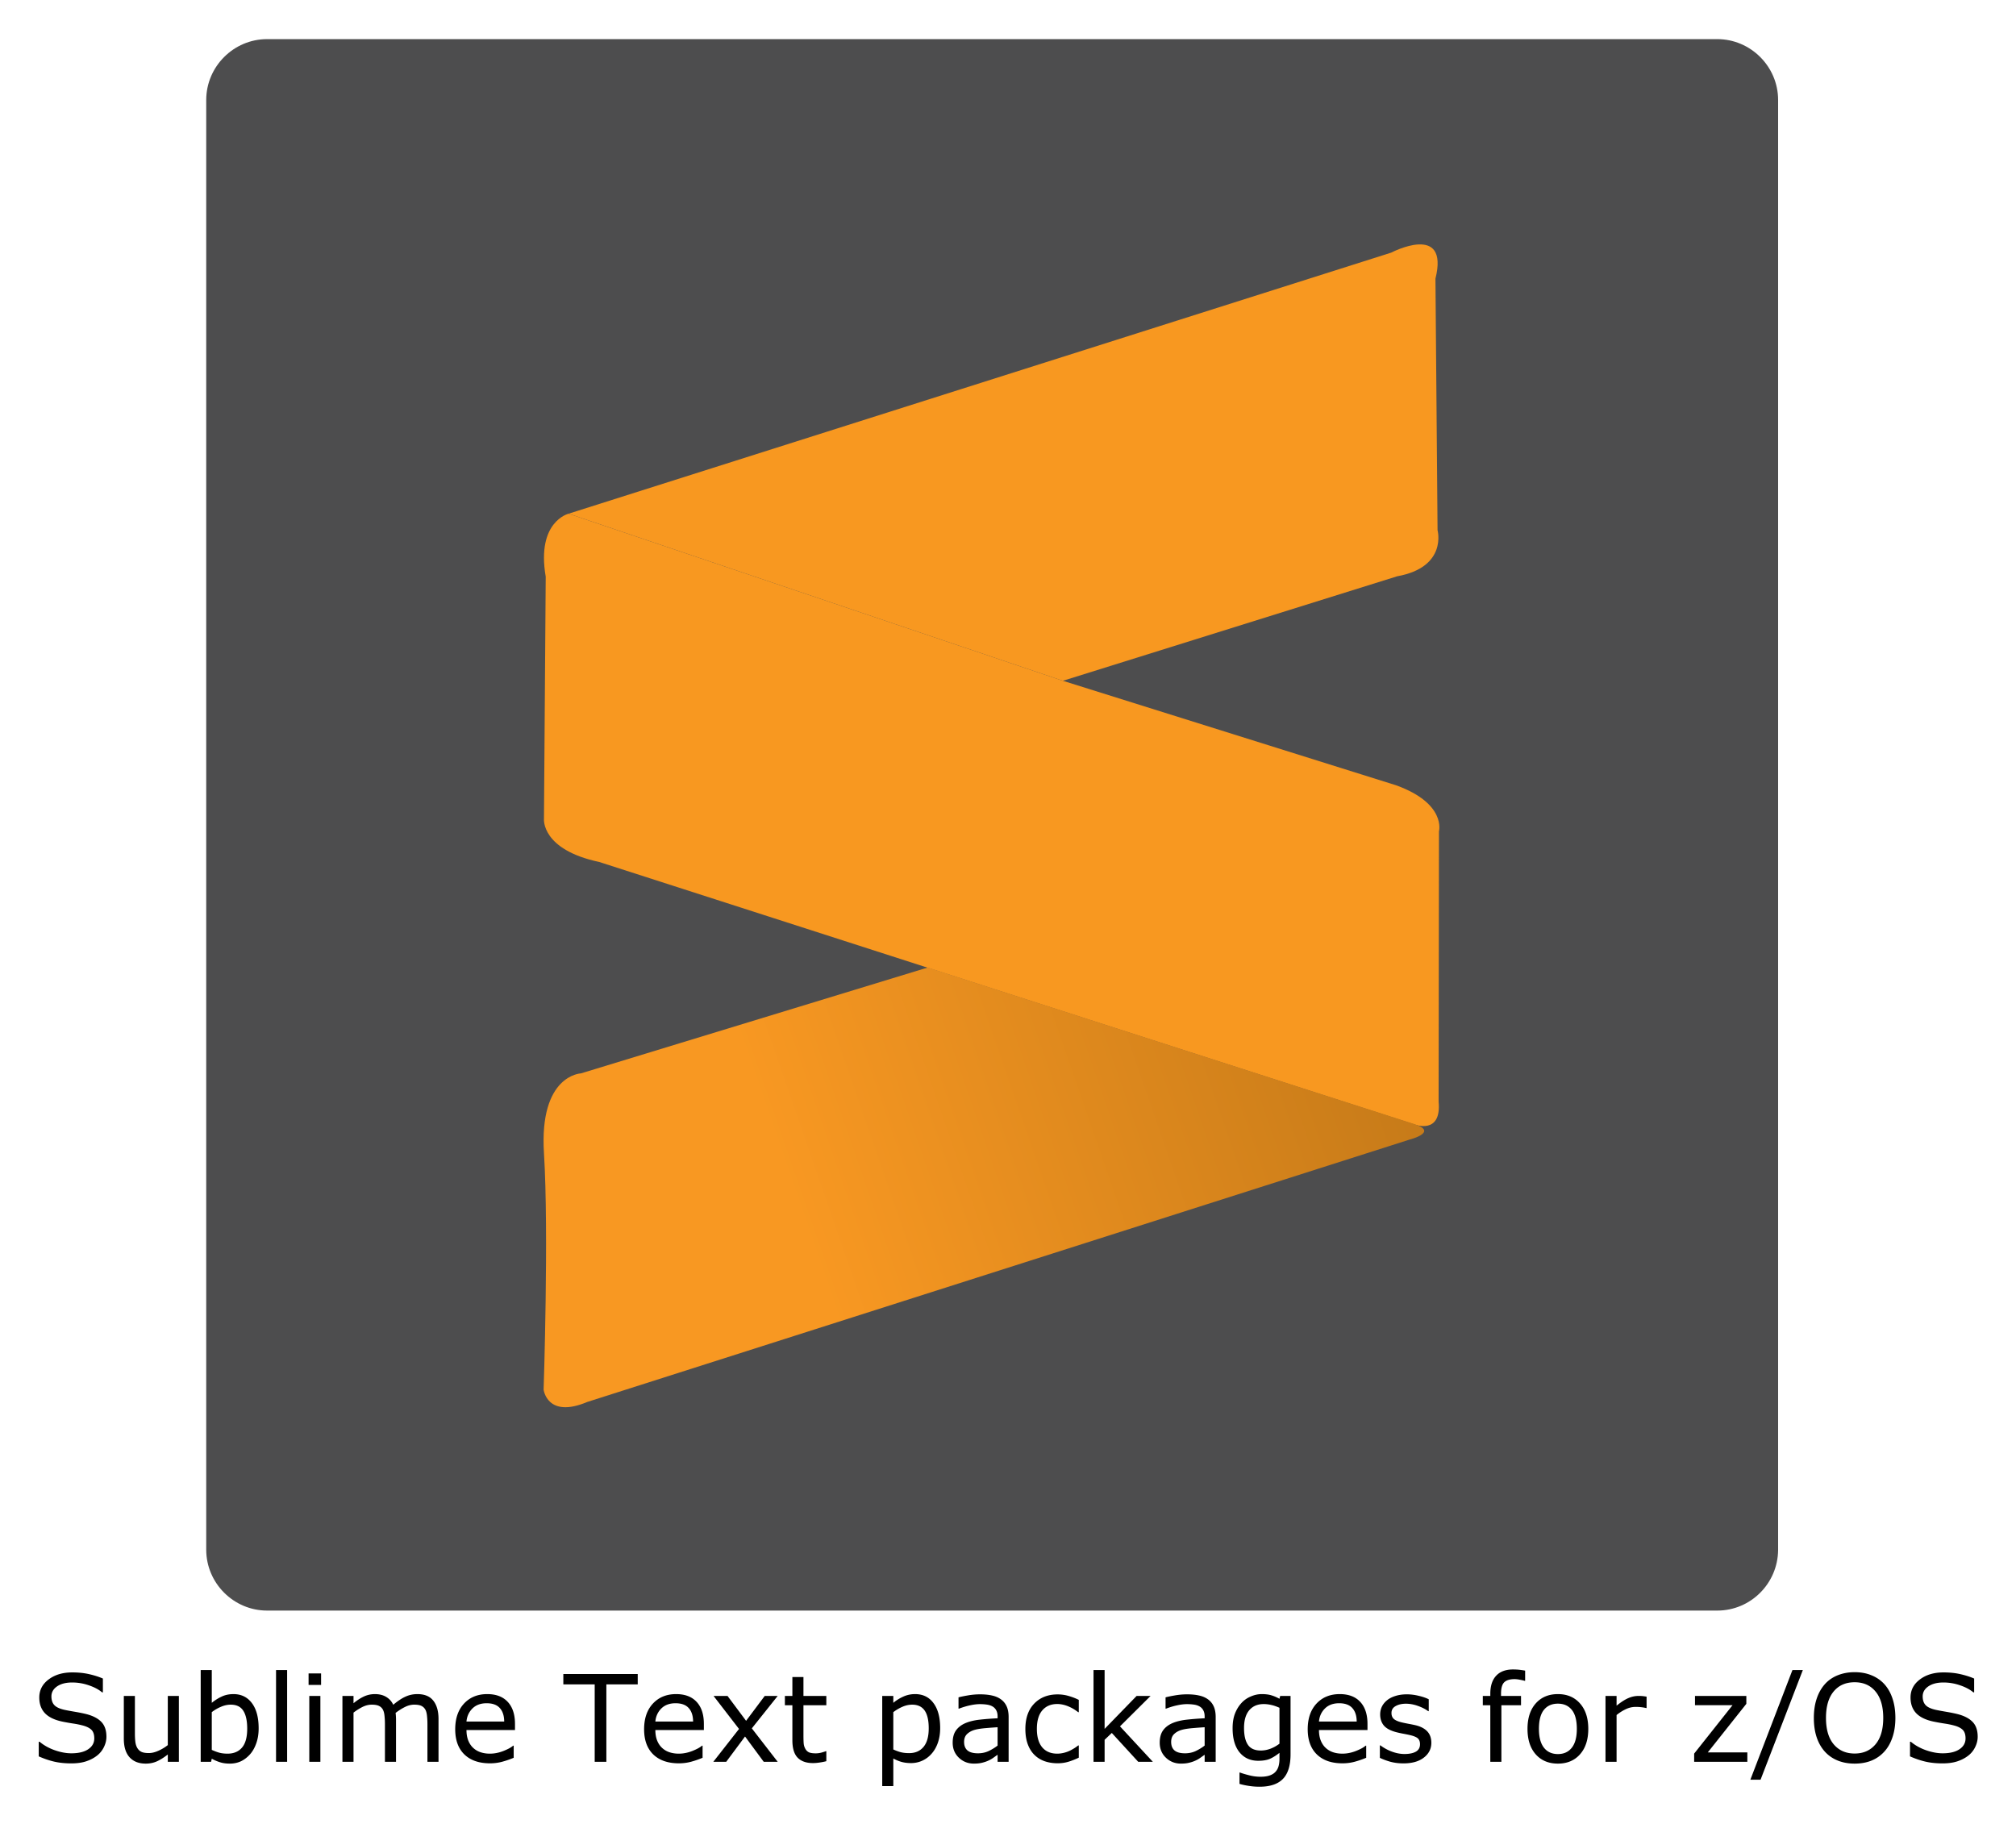
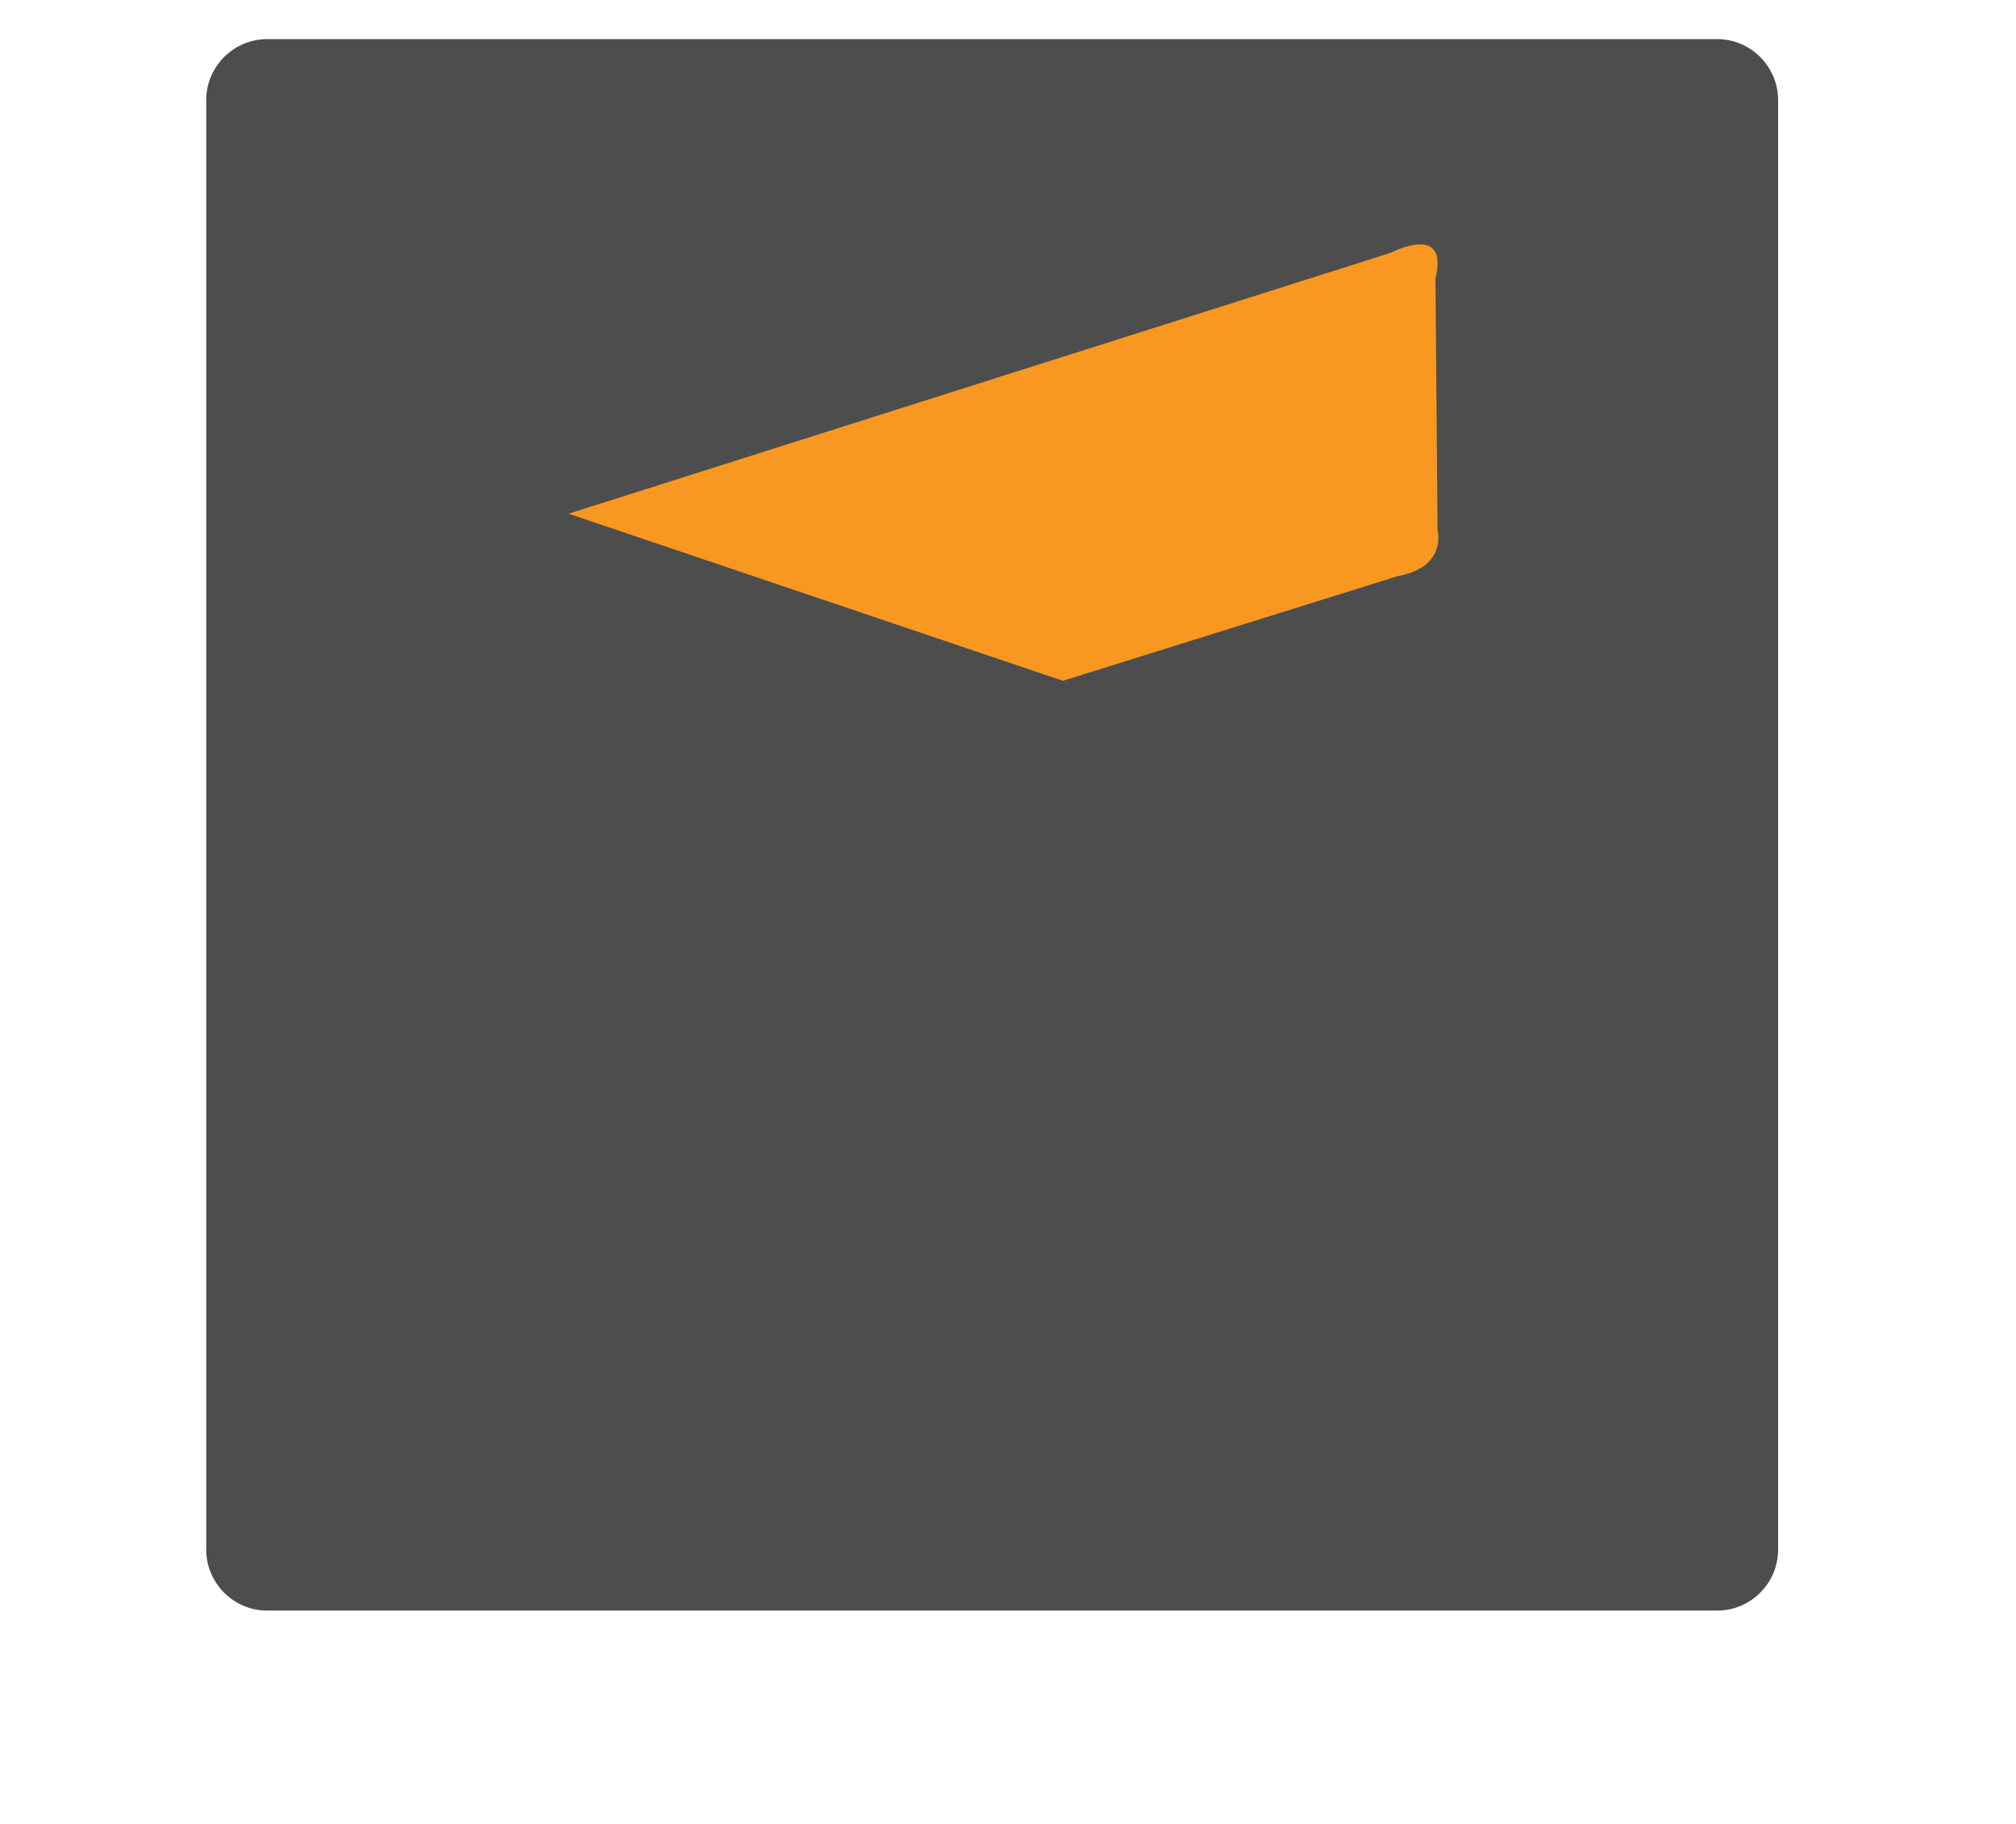
<svg xmlns="http://www.w3.org/2000/svg" role="img" viewBox="-32.02 15.48 573.04 518.54">
  <title>zSublime logo</title>
  <linearGradient id="a" x1="136.178" x2="372.681" y1="369.638" y2="287.81" gradientUnits="userSpaceOnUse">
    <stop offset=".233" stop-color="#f89822" />
    <stop offset="1" stop-color="#c27818" />
  </linearGradient>
  <path fill="#4d4d4e" d="M456.1 473.3H43.9c-9.5 0-17.3-7.8-17.3-17.3V43.9c0-9.5 7.8-17.3 17.3-17.3h412.2c9.5 0 17.3 7.8 17.3 17.3v412.2c-.1 9.5-7.8 17.2-17.3 17.2z" />
  <path fill="#f89820" d="M129.6 161.5l233.8-74.2s16.6-8.7 12.6 7.4l.6 71.5s2.9 10.5-11.5 13.1l-95 29.7z" />
-   <path fill="#f89820" d="M129.6 161.5s-9.2 2.2-6.5 17.9l-.5 68.9s-.8 8.7 15.7 12.2L370 335.1s7.8 3.1 6.9-6.5l.1-76.8s2.2-7.9-12.2-13.1L270.1 209z" />
-   <path fill="url(#a)" d="M231.7 290.5l-98.6 30.1s-11.9.4-10.5 22.7-.1 67.2-.1 67.2 1 8.3 12.4 3.5l233.8-74.6s8.3-2.1 1.3-4.4c-7-2.2-138.3-44.5-138.3-44.5z" />
-   <path d="M398.045 490.039c-2.089 0-3.687.598-4.793 1.793-1.106 1.184-1.658 2.888-1.658 5.111v.619h-2.129v2.648h2.129v16.07h3.15v-16.07h5.58v-2.648h-5.682v-.637c0-1.564.301-2.642.904-3.234.614-.603 1.599-.904 2.951-.904.425 0 .916.056 1.475.168.559.101 1.011.2 1.357.301h.166v-2.883c-.469-.089-.989-.167-1.559-.234-.559-.067-1.189-.1-1.893-.1zm-373.016.166v26.076h2.949l.201-.871c.771.425 1.552.76 2.346 1.006.793.257 1.722.385 2.783.385 1.14 0 2.183-.219 3.133-.654.95-.447 1.82-1.112 2.613-1.994.749-.849 1.342-1.899 1.777-3.15.447-1.251.67-2.659.67-4.223 0-3.095-.643-5.491-1.928-7.189-1.274-1.698-3.016-2.547-5.229-2.547-1.24 0-2.357.234-3.352.703-.994.458-1.932 1.051-2.814 1.777v-9.318zm21.416 0v26.076h3.15v-26.076zm232.367 0v26.076h3.15v-6.25l2.043-1.945 7.508 8.195h4.156l-9.334-10.072 8.697-8.646h-3.971l-9.1 9.367v-16.725zm198.664 0L465.512 521.375h2.9l12.016-31.17zm17.664.604c-1.72 0-3.314.292-4.777.873-1.452.581-2.669 1.419-3.652 2.514-1.028 1.151-1.809 2.534-2.346 4.154-.536 1.609-.805 3.43-.805 5.463 0 2.067.268 3.905.805 5.514.547 1.609 1.323 2.966 2.328 4.072 1.005 1.106 2.224 1.95 3.654 2.531 1.441.581 3.039.871 4.793.871 1.799 0 3.396-.286 4.793-.855 1.408-.57 2.625-1.419 3.652-2.547.994-1.084 1.765-2.435 2.312-4.055.559-1.631.838-3.476.838-5.531s-.273-3.892-.82-5.512c-.536-1.62-1.313-2.988-2.33-4.105-.994-1.084-2.207-1.917-3.637-2.498-1.419-.592-3.021-.889-4.809-.889zm-506.627.068c-2.715 0-4.956.669-6.721 2.01-1.765 1.329-2.646 3.04-2.646 5.129 0 1.821.53 3.302 1.592 4.441 1.073 1.128 2.714 1.925 4.926 2.395 1.095.223 2.13.409 3.102.555.983.145 1.893.329 2.73.553 1.106.29 1.927.698 2.463 1.223.547.525.822 1.341.822 2.447 0 1.285-.576 2.313-1.727 3.084-1.14.771-2.737 1.156-4.793 1.156-1.452 0-3.005-.286-4.658-.855-1.653-.57-3.111-1.38-4.373-2.43h-.236v4.156c1.486.659 2.945 1.155 4.375 1.49 1.441.335 3.061.504 4.859.504 1.676 0 3.107-.201 4.291-.604 1.195-.402 2.239-.961 3.133-1.676.816-.659 1.448-1.464 1.895-2.414.458-.95.686-1.909.686-2.881 0-1.788-.468-3.18-1.406-4.174-.938-.994-2.335-1.737-4.189-2.229-.916-.235-2.033-.464-3.352-.688-1.318-.223-2.336-.414-3.051-.57-1.352-.313-2.296-.765-2.832-1.357-.536-.592-.805-1.406-.805-2.445 0-1.162.537-2.112 1.609-2.85 1.084-.737 2.513-1.105 4.289-1.105 1.62 0 3.202.268 4.744.805 1.553.525 2.802 1.19 3.752 1.994h.236v-3.922c-1.128-.492-2.425-.905-3.889-1.24-1.464-.335-3.072-.502-4.826-.502zm531.898 0c-2.715 0-4.956.669-6.721 2.01-1.765 1.329-2.648 3.04-2.648 5.129 0 1.821.53 3.302 1.592 4.441 1.073 1.128 2.716 1.925 4.928 2.395 1.095.223 2.128.409 3.1.555.983.145 1.895.329 2.732.553 1.106.29 1.927.698 2.463 1.223.547.525.822 1.341.822 2.447 0 1.285-.576 2.313-1.727 3.084-1.14.771-2.737 1.156-4.793 1.156-1.452 0-3.005-.286-4.658-.855-1.653-.57-3.113-1.38-4.375-2.43h-.234v4.156c1.486.659 2.943 1.155 4.373 1.49 1.441.335 3.063.504 4.861.504 1.676 0 3.105-.201 4.289-.604 1.195-.402 2.241-.961 3.135-1.676.816-.659 1.446-1.464 1.893-2.414.458-.95.688-1.909.688-2.881 0-1.788-.47-3.18-1.408-4.174-.938-.994-2.335-1.737-4.189-2.229-.916-.235-2.033-.464-3.352-.688-1.318-.223-2.334-.414-3.049-.57-1.352-.313-2.296-.765-2.832-1.357-.536-.592-.805-1.406-.805-2.445 0-1.162.535-2.112 1.607-2.85 1.084-.737 2.515-1.105 4.291-1.105 1.62 0 3.2.268 4.742.805 1.553.525 2.804 1.19 3.754 1.994h.234v-3.922c-1.128-.492-2.423-.905-3.887-1.24-1.464-.335-3.072-.502-4.826-.502zm-464.717.285v3.268h3.553v-3.268zm72.412.166v2.949h8.916v22.004h3.316v-22.004h8.916v-2.949zm65.105.855v5.379h-2.129v2.648h2.129v9.953c0 2.268.496 3.916 1.49 4.943.994 1.028 2.447 1.543 4.357 1.543.547 0 1.167-.05 1.859-.15.704-.101 1.353-.23 1.945-.387v-2.832h-.168c-.246.101-.648.23-1.207.387-.559.145-1.095.217-1.609.217-.883 0-1.541-.1-1.977-.301-.425-.212-.76-.543-1.006-.99-.268-.48-.424-.994-.469-1.541-.045-.559-.066-1.329-.066-2.312v-8.529h6.502v-2.648h-6.502v-5.379zm301.943 1.492c2.514 0 4.497.881 5.949 2.646 1.452 1.754 2.18 4.25 2.18 7.49 0 3.273-.738 5.783-2.213 7.525-1.464 1.732-3.436 2.598-5.916 2.598-2.48 0-4.457-.866-5.932-2.598-1.475-1.743-2.213-4.252-2.213-7.525 0-3.24.721-5.736 2.162-7.49 1.452-1.765 3.446-2.646 5.982-2.646zM74.533 497.043c-1.106 0-2.152.229-3.135.688-.972.458-1.949 1.095-2.932 1.91v-2.078h-3.152v18.719h3.152v-13.977c.86-.659 1.72-1.2 2.58-1.625.871-.425 1.737-.637 2.598-.637.905 0 1.598.123 2.078.369.48.235.849.592 1.105 1.072.235.447.386 1.044.453 1.793.078.737.117 1.519.117 2.346v10.658h3.15v-11.982c0-.335-.011-.669-.033-1.004-.022-.346-.05-.649-.084-.906.883-.681 1.764-1.24 2.646-1.676.883-.447 1.766-.67 2.648-.67.905 0 1.598.123 2.078.369.48.246.849.608 1.105 1.088.235.447.386 1.046.453 1.795.078.749.117 1.524.117 2.328v10.658h3.15v-12.148c0-2.234-.491-3.973-1.475-5.213-.972-1.251-2.485-1.877-4.541-1.877-1.195 0-2.319.24-3.369.721-1.05.469-2.213 1.24-3.486 2.312-.436-.95-1.1-1.692-1.994-2.229-.883-.536-1.959-.805-3.232-.805zm31.939 0c-2.726 0-4.926.901-6.602 2.699-1.665 1.799-2.498 4.228-2.498 7.289 0 3.095.872 5.485 2.615 7.172 1.743 1.676 4.166 2.514 7.271 2.514 1.218 0 2.38-.151 3.486-.453 1.106-.302 2.191-.674 3.252-1.121v-3.436h-.168c-.547.492-1.47.994-2.766 1.508-1.285.503-2.564.754-3.838.754-.961 0-1.842-.134-2.646-.402-.793-.268-1.482-.671-2.062-1.207-.603-.547-1.077-1.245-1.424-2.094-.346-.86-.52-1.867-.52-3.018h13.791v-1.709c0-2.715-.686-4.809-2.061-6.283-1.363-1.475-3.307-2.213-5.832-2.213zm53.693 0c-2.726 0-4.928.901-6.604 2.699-1.665 1.799-2.496 4.228-2.496 7.289 0 3.095.87 5.485 2.613 7.172 1.743 1.676 4.168 2.514 7.273 2.514 1.218 0 2.38-.151 3.486-.453 1.106-.302 2.189-.674 3.25-1.121v-3.436h-.168c-.547.492-1.468.994-2.764 1.508-1.285.503-2.564.754-3.838.754-.961 0-1.844-.134-2.648-.402-.793-.268-1.48-.671-2.061-1.207-.603-.547-1.079-1.245-1.426-2.094-.346-.86-.52-1.867-.52-3.018h13.793v-1.709c0-2.715-.686-4.809-2.061-6.283-1.363-1.475-3.307-2.213-5.832-2.213zm67.902 0c-1.184 0-2.301.24-3.352.721-1.039.469-1.977 1.056-2.814 1.76v-1.961h-3.15v25.623h3.15v-7.842c.816.447 1.614.776 2.396.988.793.212 1.675.318 2.646.318 1.117 0 2.174-.223 3.168-.67 1.005-.458 1.876-1.101 2.613-1.928.793-.871 1.408-1.932 1.844-3.184.436-1.262.654-2.654.654-4.174 0-3.028-.632-5.39-1.895-7.088-1.251-1.709-3.005-2.564-5.262-2.564zm98.555 0c-1.028 0-2.063.223-3.102.67-1.039.436-1.92 1.051-2.646 1.844-.782.849-1.403 1.86-1.861 3.033-.447 1.162-.67 2.547-.67 4.156 0 2.938.654 5.218 1.961 6.838 1.318 1.609 3.094 2.412 5.328 2.412 1.341 0 2.442-.184 3.303-.553.871-.38 1.781-.949 2.73-1.709v1.709c0 .76-.084 1.446-.252 2.061-.168.614-.447 1.14-.838 1.576-.391.458-.937.815-1.641 1.072-.704.257-1.594.385-2.666.385-1.117 0-2.234-.15-3.352-.451-1.117-.29-1.931-.537-2.445-.738h-.168v3.219a21.591 21.591 0 0 0 2.781.586c.95.145 1.922.217 2.916.217 2.994 0 5.211-.743 6.652-2.229 1.441-1.486 2.162-3.815 2.162-6.988V497.562h-2.949l-.201.805c-.816-.447-1.591-.776-2.328-.988-.726-.223-1.631-.336-2.715-.336zm22.17 0c-2.726 0-4.928.901-6.604 2.699-1.665 1.799-2.496 4.228-2.496 7.289 0 3.095.872 5.485 2.615 7.172 1.743 1.676 4.166 2.514 7.271 2.514 1.218 0 2.38-.151 3.486-.453 1.106-.302 2.189-.674 3.25-1.121v-3.436h-.166c-.547.492-1.47.994-2.766 1.508-1.285.503-2.564.754-3.838.754-.961 0-1.844-.134-2.648-.402-.793-.268-1.48-.671-2.061-1.207-.603-.547-1.077-1.245-1.424-2.094-.346-.86-.52-1.867-.52-3.018h13.791v-1.709c0-2.715-.686-4.809-2.061-6.283-1.363-1.475-3.307-2.213-5.832-2.213zm62.021 0c-2.648 0-4.754.888-6.318 2.664-1.553 1.765-2.328 4.173-2.328 7.223 0 3.05.775 5.457 2.328 7.223 1.564 1.765 3.671 2.648 6.318 2.648 2.625 0 4.719-.883 6.283-2.648 1.564-1.765 2.348-4.173 2.348-7.223 0-3.05-.784-5.457-2.348-7.223-1.564-1.776-3.658-2.664-6.283-2.664zm-164.279.066c-1.128 0-2.274.102-3.436.303-1.162.201-2.05.385-2.664.553v3.201h.168c1.084-.413 2.134-.727 3.15-.939 1.017-.223 1.939-.334 2.766-.334.681 0 1.335.043 1.961.133.626.089 1.161.263 1.607.52.469.268.826.638 1.072 1.107.257.469.387 1.06.387 1.775v.486c-1.832.089-3.547.224-5.145.402-1.598.179-2.966.519-4.105 1.021-1.128.503-2.001 1.196-2.615 2.078-.603.871-.904 2.017-.904 3.436 0 1.732.587 3.156 1.76 4.273 1.173 1.117 2.602 1.676 4.289 1.676.916 0 1.715-.089 2.396-.268.681-.168 1.285-.38 1.811-.637.447-.201.904-.47 1.373-.805.48-.346.861-.615 1.141-.805v1.994h3.133v-12.703c0-1.207-.184-2.218-.553-3.033-.369-.816-.906-1.48-1.609-1.994-.715-.525-1.564-.893-2.547-1.105-.972-.223-2.117-.336-3.436-.336zm58.855 0c-1.128 0-2.274.102-3.436.303-1.162.201-2.052.385-2.666.553v3.201h.168c1.084-.413 2.134-.727 3.15-.939 1.017-.223 1.939-.334 2.766-.334.681 0 1.335.043 1.961.133.626.089 1.163.263 1.609.52.469.268.826.638 1.072 1.107.257.469.385 1.06.385 1.775v.486c-1.832.089-3.547.224-5.145.402-1.598.179-2.966.519-4.105 1.021-1.128.503-2.001 1.196-2.615 2.078-.603.871-.904 2.017-.904 3.436 0 1.732.587 3.156 1.76 4.273 1.173 1.117 2.602 1.676 4.289 1.676.916 0 1.715-.089 2.396-.268.681-.168 1.285-.38 1.811-.637.447-.201.906-.47 1.375-.805.48-.346.859-.615 1.139-.805v1.994h3.135v-12.703c0-1.207-.186-2.218-.555-3.033-.369-.816-.904-1.48-1.607-1.994-.715-.525-1.564-.893-2.547-1.105-.972-.223-2.117-.336-3.436-.336zm62.457 0c-1.195 0-2.28.158-3.252.471-.961.302-1.753.715-2.379 1.24-.648.536-1.135 1.145-1.459 1.826-.313.681-.469 1.407-.469 2.178 0 1.229.34 2.268 1.021 3.117.693.838 1.862 1.474 3.504 1.91.592.156 1.244.301 1.959.436.726.134 1.313.253 1.76.354 1.207.268 2.023.591 2.447.971.425.38.637.938.637 1.676 0 .961-.392 1.664-1.174 2.111-.782.447-1.865.67-3.25.67-1.117 0-2.284-.217-3.502-.652-1.218-.447-2.324-1.044-3.318-1.793h-.168v3.535c.782.391 1.748.755 2.898 1.09 1.162.324 2.437.486 3.822.486 2.447 0 4.374-.548 5.781-1.643 1.419-1.095 2.127-2.498 2.127-4.207 0-1.363-.396-2.456-1.189-3.283-.793-.816-1.921-1.391-3.385-1.727-.48-.112-1.084-.235-1.811-.369-.715-.134-1.362-.268-1.943-.402-1.05-.246-1.81-.564-2.279-.955-.48-.391-.721-.971-.721-1.742 0-.871.398-1.525 1.191-1.961.793-.447 1.763-.67 2.914-.67 1.106 0 2.236.206 3.387.619 1.151.402 2.127.9 2.932 1.492h.168v-3.369c-.76-.391-1.715-.72-2.865-.988-1.14-.279-2.268-.42-3.385-.42zm-99.225.018c-2.759 0-4.983.872-6.67 2.615-1.676 1.743-2.514 4.144-2.514 7.205 0 1.642.223 3.078.67 4.307.447 1.229 1.079 2.246 1.895 3.051.804.804 1.77 1.406 2.898 1.809 1.128.391 2.369.588 3.721.588 1.061 0 2.062-.141 3-.42.95-.279 1.95-.671 3-1.174v-3.469h-.168c-.235.19-.553.419-.955.688-.402.257-.833.504-1.291.738-.525.268-1.116.485-1.775.652-.659.168-1.309.252-1.945.252-1.832 0-3.257-.604-4.273-1.811-1.005-1.218-1.508-2.954-1.508-5.211 0-2.324.515-4.084 1.543-5.279 1.039-1.207 2.451-1.809 4.238-1.809.972 0 1.968.199 2.984.602 1.028.402 2.022.978 2.982 1.727h.168v-3.502c-.86-.436-1.811-.804-2.85-1.105-1.028-.302-2.078-.453-3.15-.453zm-265.445.435v12.15c0 2.324.546 4.088 1.641 5.295 1.095 1.195 2.626 1.793 4.592 1.793 1.173 0 2.247-.223 3.219-.67.972-.447 1.987-1.09 3.049-1.928v2.078h3.15V497.562h-3.15v13.977c-.838.659-1.743 1.2-2.715 1.625-.961.425-1.849.637-2.664.637-.916 0-1.613-.111-2.094-.334-.48-.223-.872-.583-1.174-1.074-.29-.48-.481-1.054-.57-1.725-.089-.681-.133-1.498-.133-2.447v-10.658zm52.719 0v18.719h3.152V497.562zm114.91 0l7.24 9.385-7.307 9.334h3.67l5.346-7.189 5.312 7.189h3.971l-7.355-9.502 7.355-9.217h-3.686l-5.297 7.072-5.277-7.072zm253.531 0v18.719h3.15v-13.289c.838-.681 1.71-1.234 2.615-1.658.905-.436 1.842-.654 2.814-.654.603 0 1.123.028 1.559.084.447.045.904.123 1.373.234h.168v-3.234c-.492-.078-.86-.128-1.105-.15-.246-.034-.642-.051-1.189-.051-.994 0-1.973.212-2.934.637-.95.413-2.05 1.123-3.301 2.129v-2.766zm25.439 0v2.631h10.674l-10.91 13.758v2.33h15.117v-2.664h-11.246l10.961-13.809v-2.246zm-343.473 2.078c1.676 0 2.923.453 3.738 1.357.827.905 1.245 2.184 1.256 3.838h-10.725c.134-1.475.699-2.709 1.693-3.703 1.005-.994 2.35-1.492 4.037-1.492zm53.693 0c1.676 0 2.921.453 3.736 1.357.827.905 1.247 2.184 1.258 3.838h-10.727c.134-1.475.699-2.709 1.693-3.703 1.005-.994 2.352-1.492 4.039-1.492zm188.627 0c1.676 0 2.923.453 3.738 1.357.827.905 1.245 2.184 1.256 3.838h-10.725c.134-1.475.697-2.709 1.691-3.703 1.005-.994 2.352-1.492 4.039-1.492zm62.189.117c1.687 0 3.005.593 3.955 1.777.95 1.173 1.424 2.97 1.424 5.395 0 2.368-.481 4.157-1.441 5.363-.95 1.195-2.262 1.793-3.938 1.793-1.698 0-3.023-.604-3.973-1.811-.95-1.218-1.424-3-1.424-5.346 0-2.424.47-4.221 1.408-5.395.95-1.184 2.279-1.777 3.988-1.777zm-83.639.117c.715 0 1.43.084 2.145.252.726.156 1.508.425 2.346.805v10.205c-.771.592-1.62 1.066-2.547 1.424-.916.346-1.832.52-2.748.52-1.709 0-2.933-.541-3.67-1.625-.737-1.084-1.105-2.675-1.105-4.775 0-2.212.496-3.901 1.49-5.062.994-1.162 2.358-1.742 4.09-1.742zm-293.6.168c1.642 0 2.831.58 3.568 1.742.737 1.151 1.107 2.844 1.107 5.078 0 2.447-.498 4.246-1.492 5.396-.983 1.14-2.347 1.709-4.09 1.709-.816 0-1.547-.078-2.195-.234-.637-.156-1.401-.436-2.295-.838v-10.725c.804-.626 1.677-1.134 2.615-1.525.938-.402 1.865-.604 2.781-.604zm193.687 0c1.598 0 2.782.559 3.553 1.676.771 1.117 1.156 2.804 1.156 5.061 0 2.324-.491 4.077-1.475 5.262-.983 1.184-2.351 1.777-4.105 1.777-.816 0-1.547-.073-2.195-.219-.637-.145-1.401-.418-2.295-.82v-10.607c.838-.637 1.715-1.152 2.631-1.543.916-.391 1.826-.586 2.73-.586zm24.283 6.418v5.213c-.782.603-1.631 1.121-2.547 1.557-.916.425-1.927.639-3.033.639-1.329 0-2.319-.268-2.967-.805-.648-.547-.973-1.357-.973-2.43 0-.95.279-1.694.838-2.23.559-.547 1.29-.948 2.195-1.205.76-.212 1.788-.375 3.084-.486 1.307-.112 2.442-.196 3.402-.252zm58.854 0v5.213c-.782.603-1.631 1.121-2.547 1.557-.916.425-1.927.639-3.033.639-1.329 0-2.319-.268-2.967-.805-.648-.547-.971-1.357-.971-2.43 0-.95.279-1.694.838-2.23.559-.547 1.29-.948 2.195-1.205.76-.212 1.786-.375 3.082-.486 1.307-.112 2.442-.196 3.402-.252z" stroke-width=".179" />
</svg>